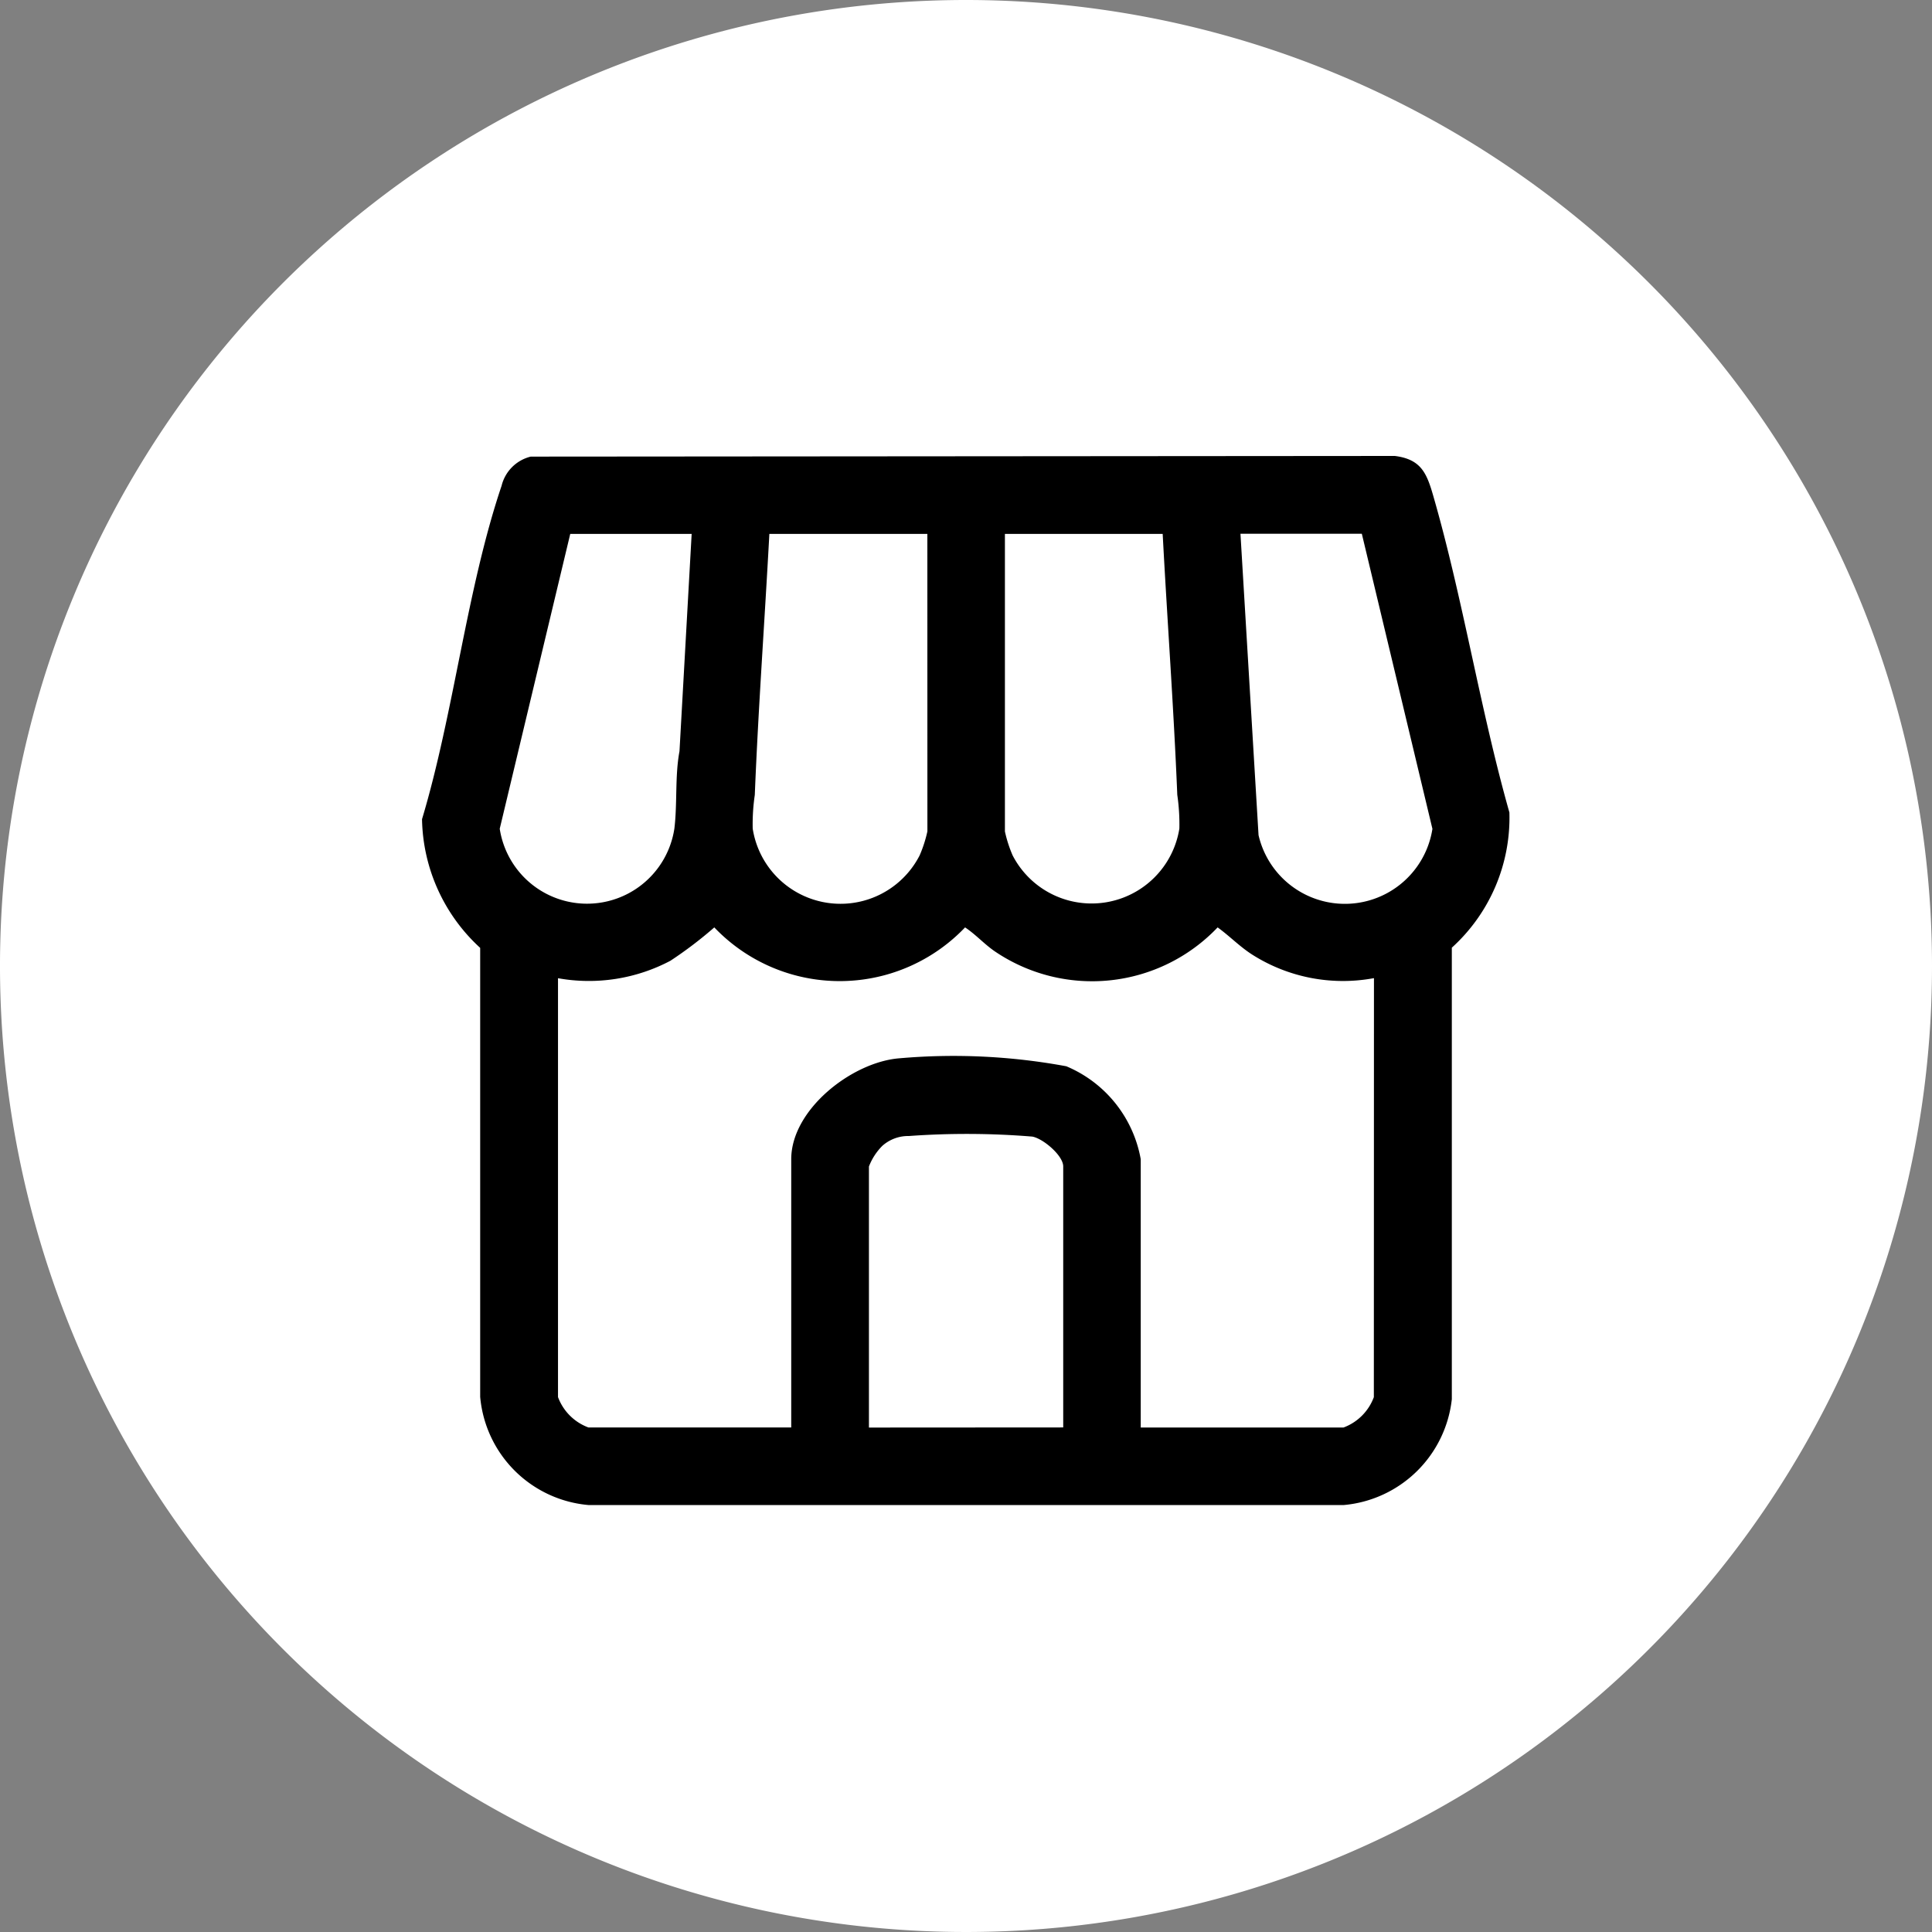
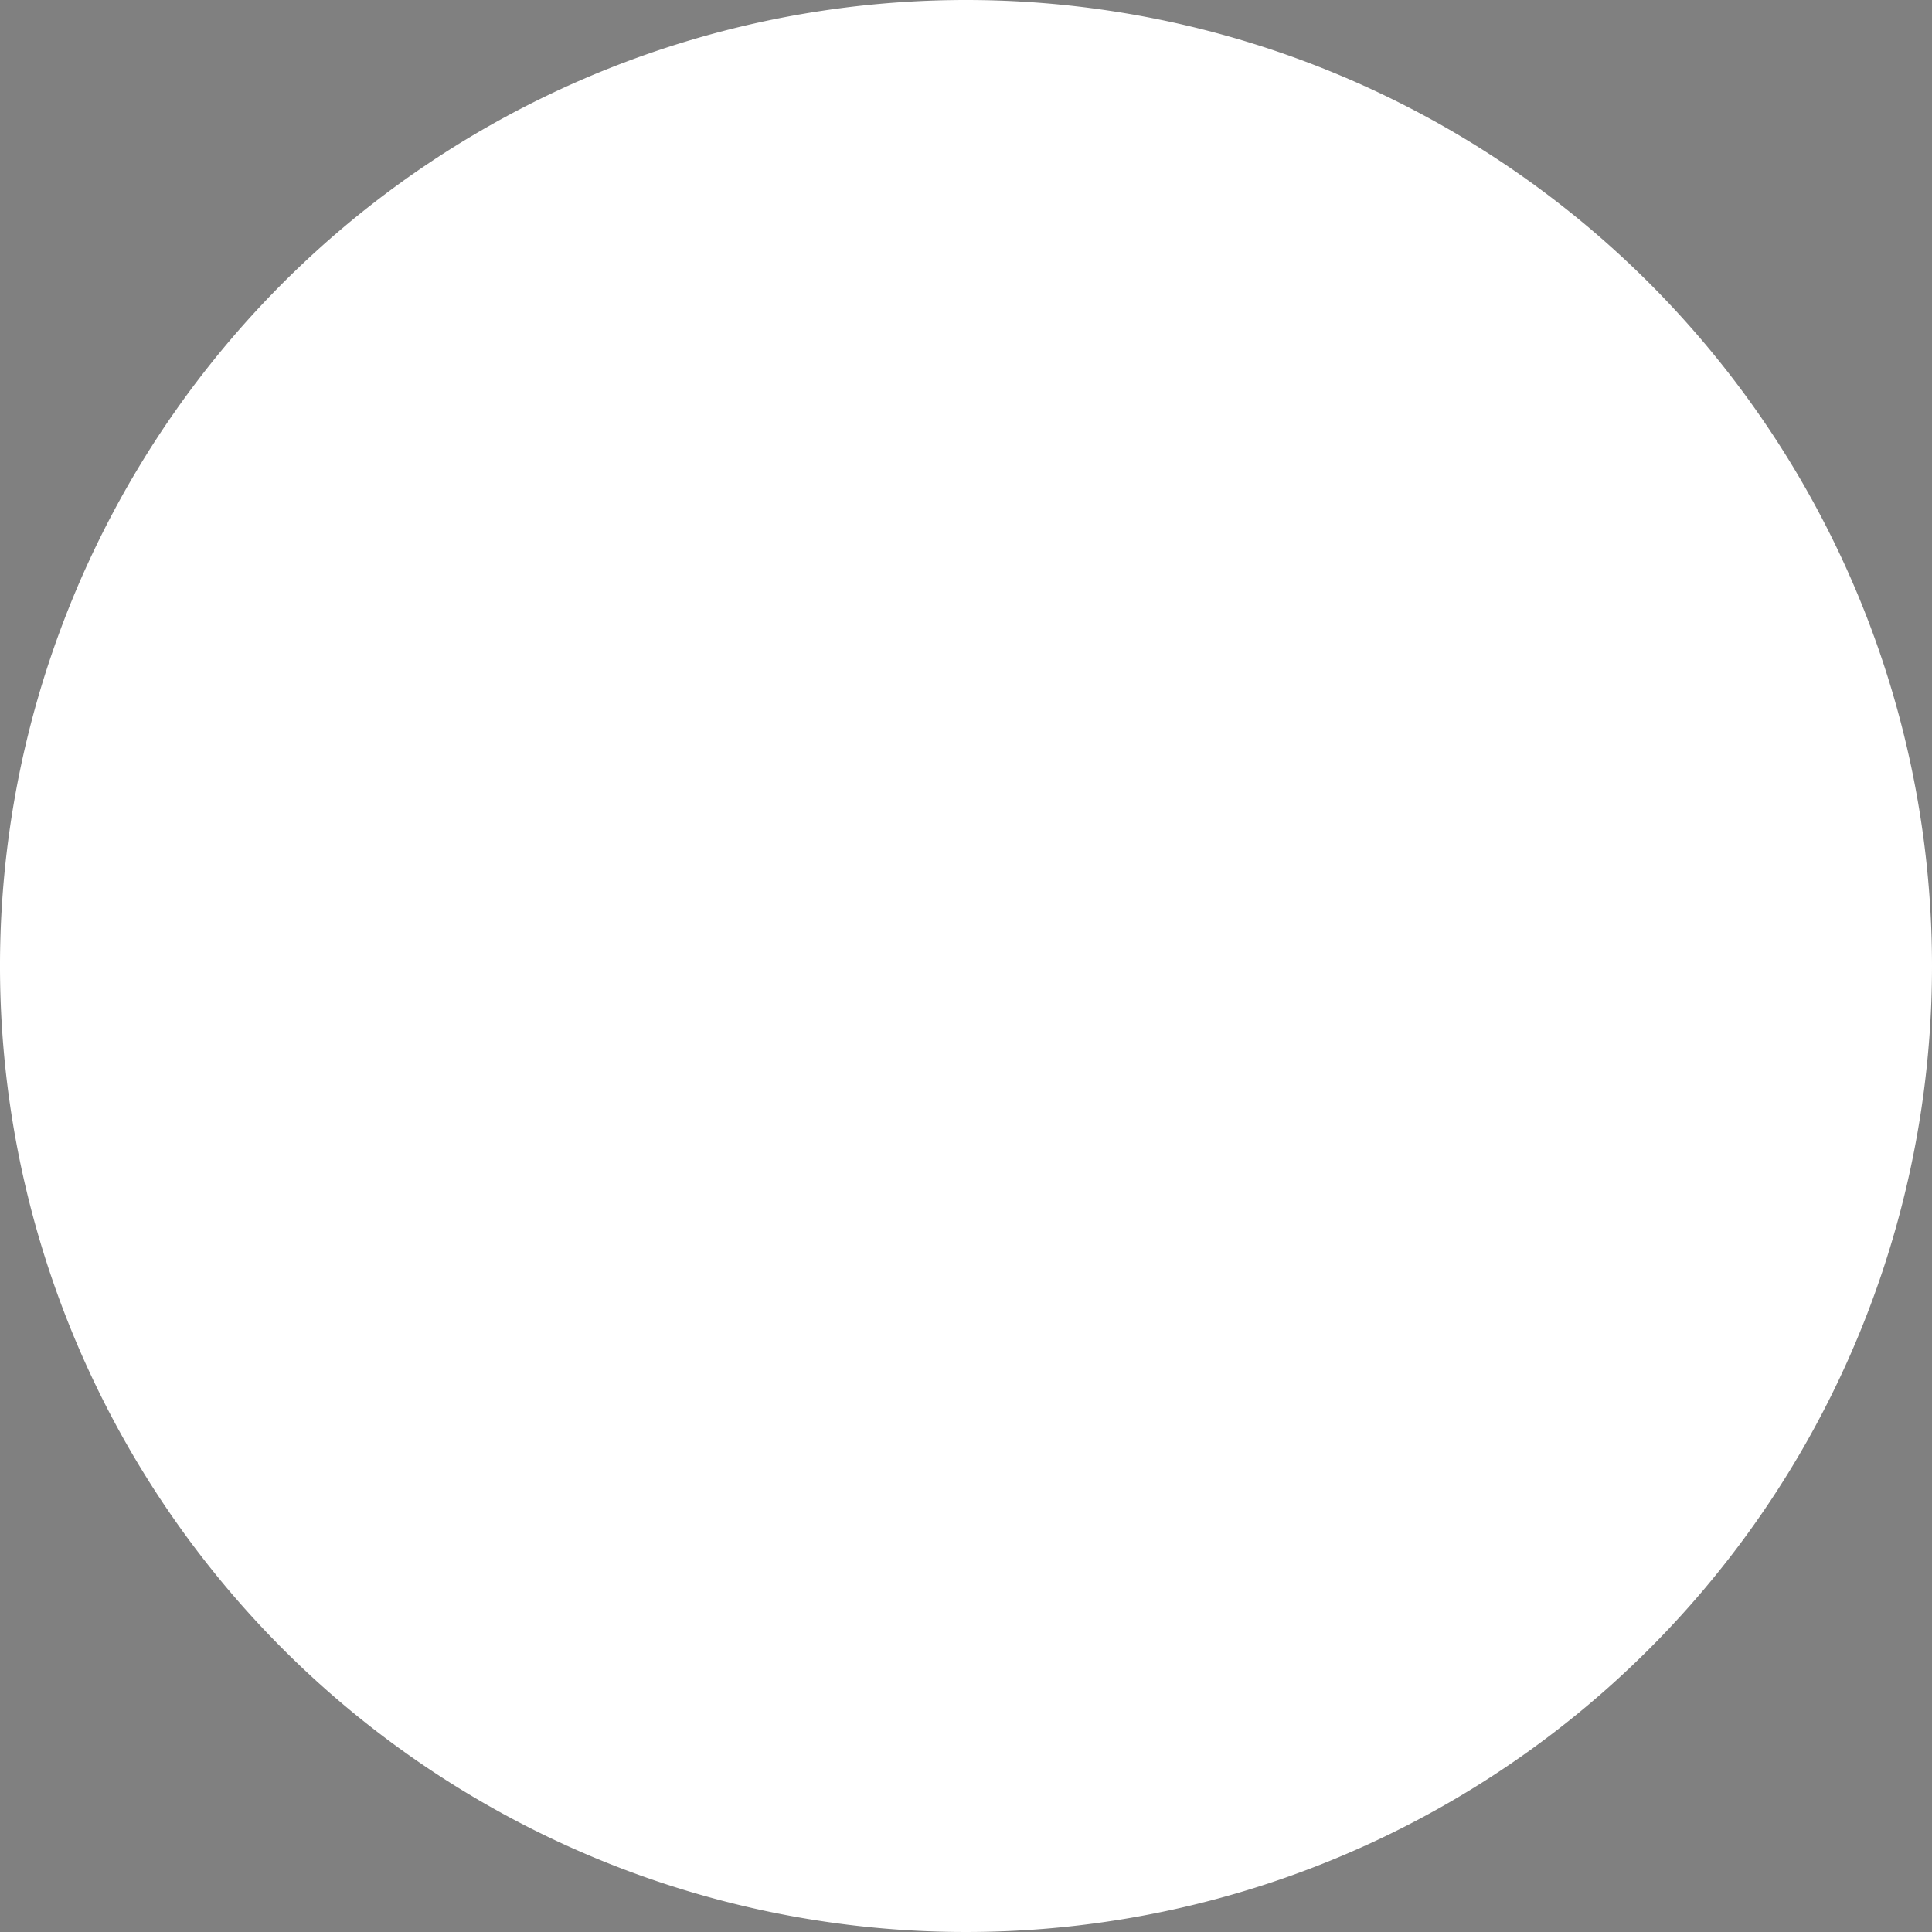
<svg xmlns="http://www.w3.org/2000/svg" width="50" height="50" viewBox="0 0 50 50">
  <rect x="0" y="0" width="50" height="50" fill="#808080" stroke="none" />
  <defs>
    <clipPath id="a">
-       <path data-name="長方形 727" d="M0 0h28.156v27.155H0z" />
-     </clipPath>
+       </clipPath>
  </defs>
  <g data-name="グループ 6223">
    <path data-name="パス 73325" d="M50 25A25 25 0 1 1 25 0a25 25 0 0 1 25 25" fill="#fff" />
    <g data-name="グループ 6203" transform="translate(10.922 11.8)" clip-path="url(#a)">
-       <path data-name="パス 74540" d="M2.813.017 25.176 0c.672.085.823.437.991 1.02.771 2.669 1.214 5.524 1.974 8.206a4.538 4.538 0 0 1-1.49 3.5v11.686a3.09 3.09 0 0 1-2.793 2.738H4.305a3.084 3.084 0 0 1-2.8-2.8V12.731A4.621 4.621 0 0 1 0 9.4C.823 6.661 1.156 3.446 2.059.772a1.028 1.028 0 0 1 .754-.755m4.165 2H3.836L2.011 9.648a2.286 2.286 0 0 0 4.52-.005c.079-.649.012-1.361.132-2Zm6.1 0H8.989c-.121 2.251-.286 4.5-.377 6.756a5.2 5.2 0 0 0-.054.872 2.3 2.3 0 0 0 4.321.691 3.333 3.333 0 0 0 .2-.621Zm6.1 0h-4.093v7.7a3.338 3.338 0 0 0 .2.621 2.3 2.3 0 0 0 4.315-.696 5.272 5.272 0 0 0-.054-.872c-.092-2.255-.259-4.5-.378-6.756m5.154 0h-3.141l.468 7.8a2.293 2.293 0 0 0 4.5-.163Zm.314 11.5a4.379 4.379 0 0 1-3.137-.6c-.332-.209-.594-.486-.909-.713a4.483 4.483 0 0 1-5.778.612c-.271-.189-.485-.431-.758-.612a4.483 4.483 0 0 1-6.49 0 10.522 10.522 0 0 1-1.135.863 4.514 4.514 0 0 1-2.91.452v10.84a1.332 1.332 0 0 0 .786.786h5.25V18.2c0-1.289 1.577-2.514 2.795-2.611a16.034 16.034 0 0 1 4.324.206A3.219 3.219 0 0 1 18.6 18.2v6.944h5.248a1.332 1.332 0 0 0 .785-.786Zm-8.042 11.628v-6.756c0-.279-.518-.72-.8-.771A20.805 20.805 0 0 0 12.6 17.6a1.007 1.007 0 0 0-.688.255 1.534 1.534 0 0 0-.346.534v6.756Z" />
-     </g>
+       </g>
  </g>
</svg>